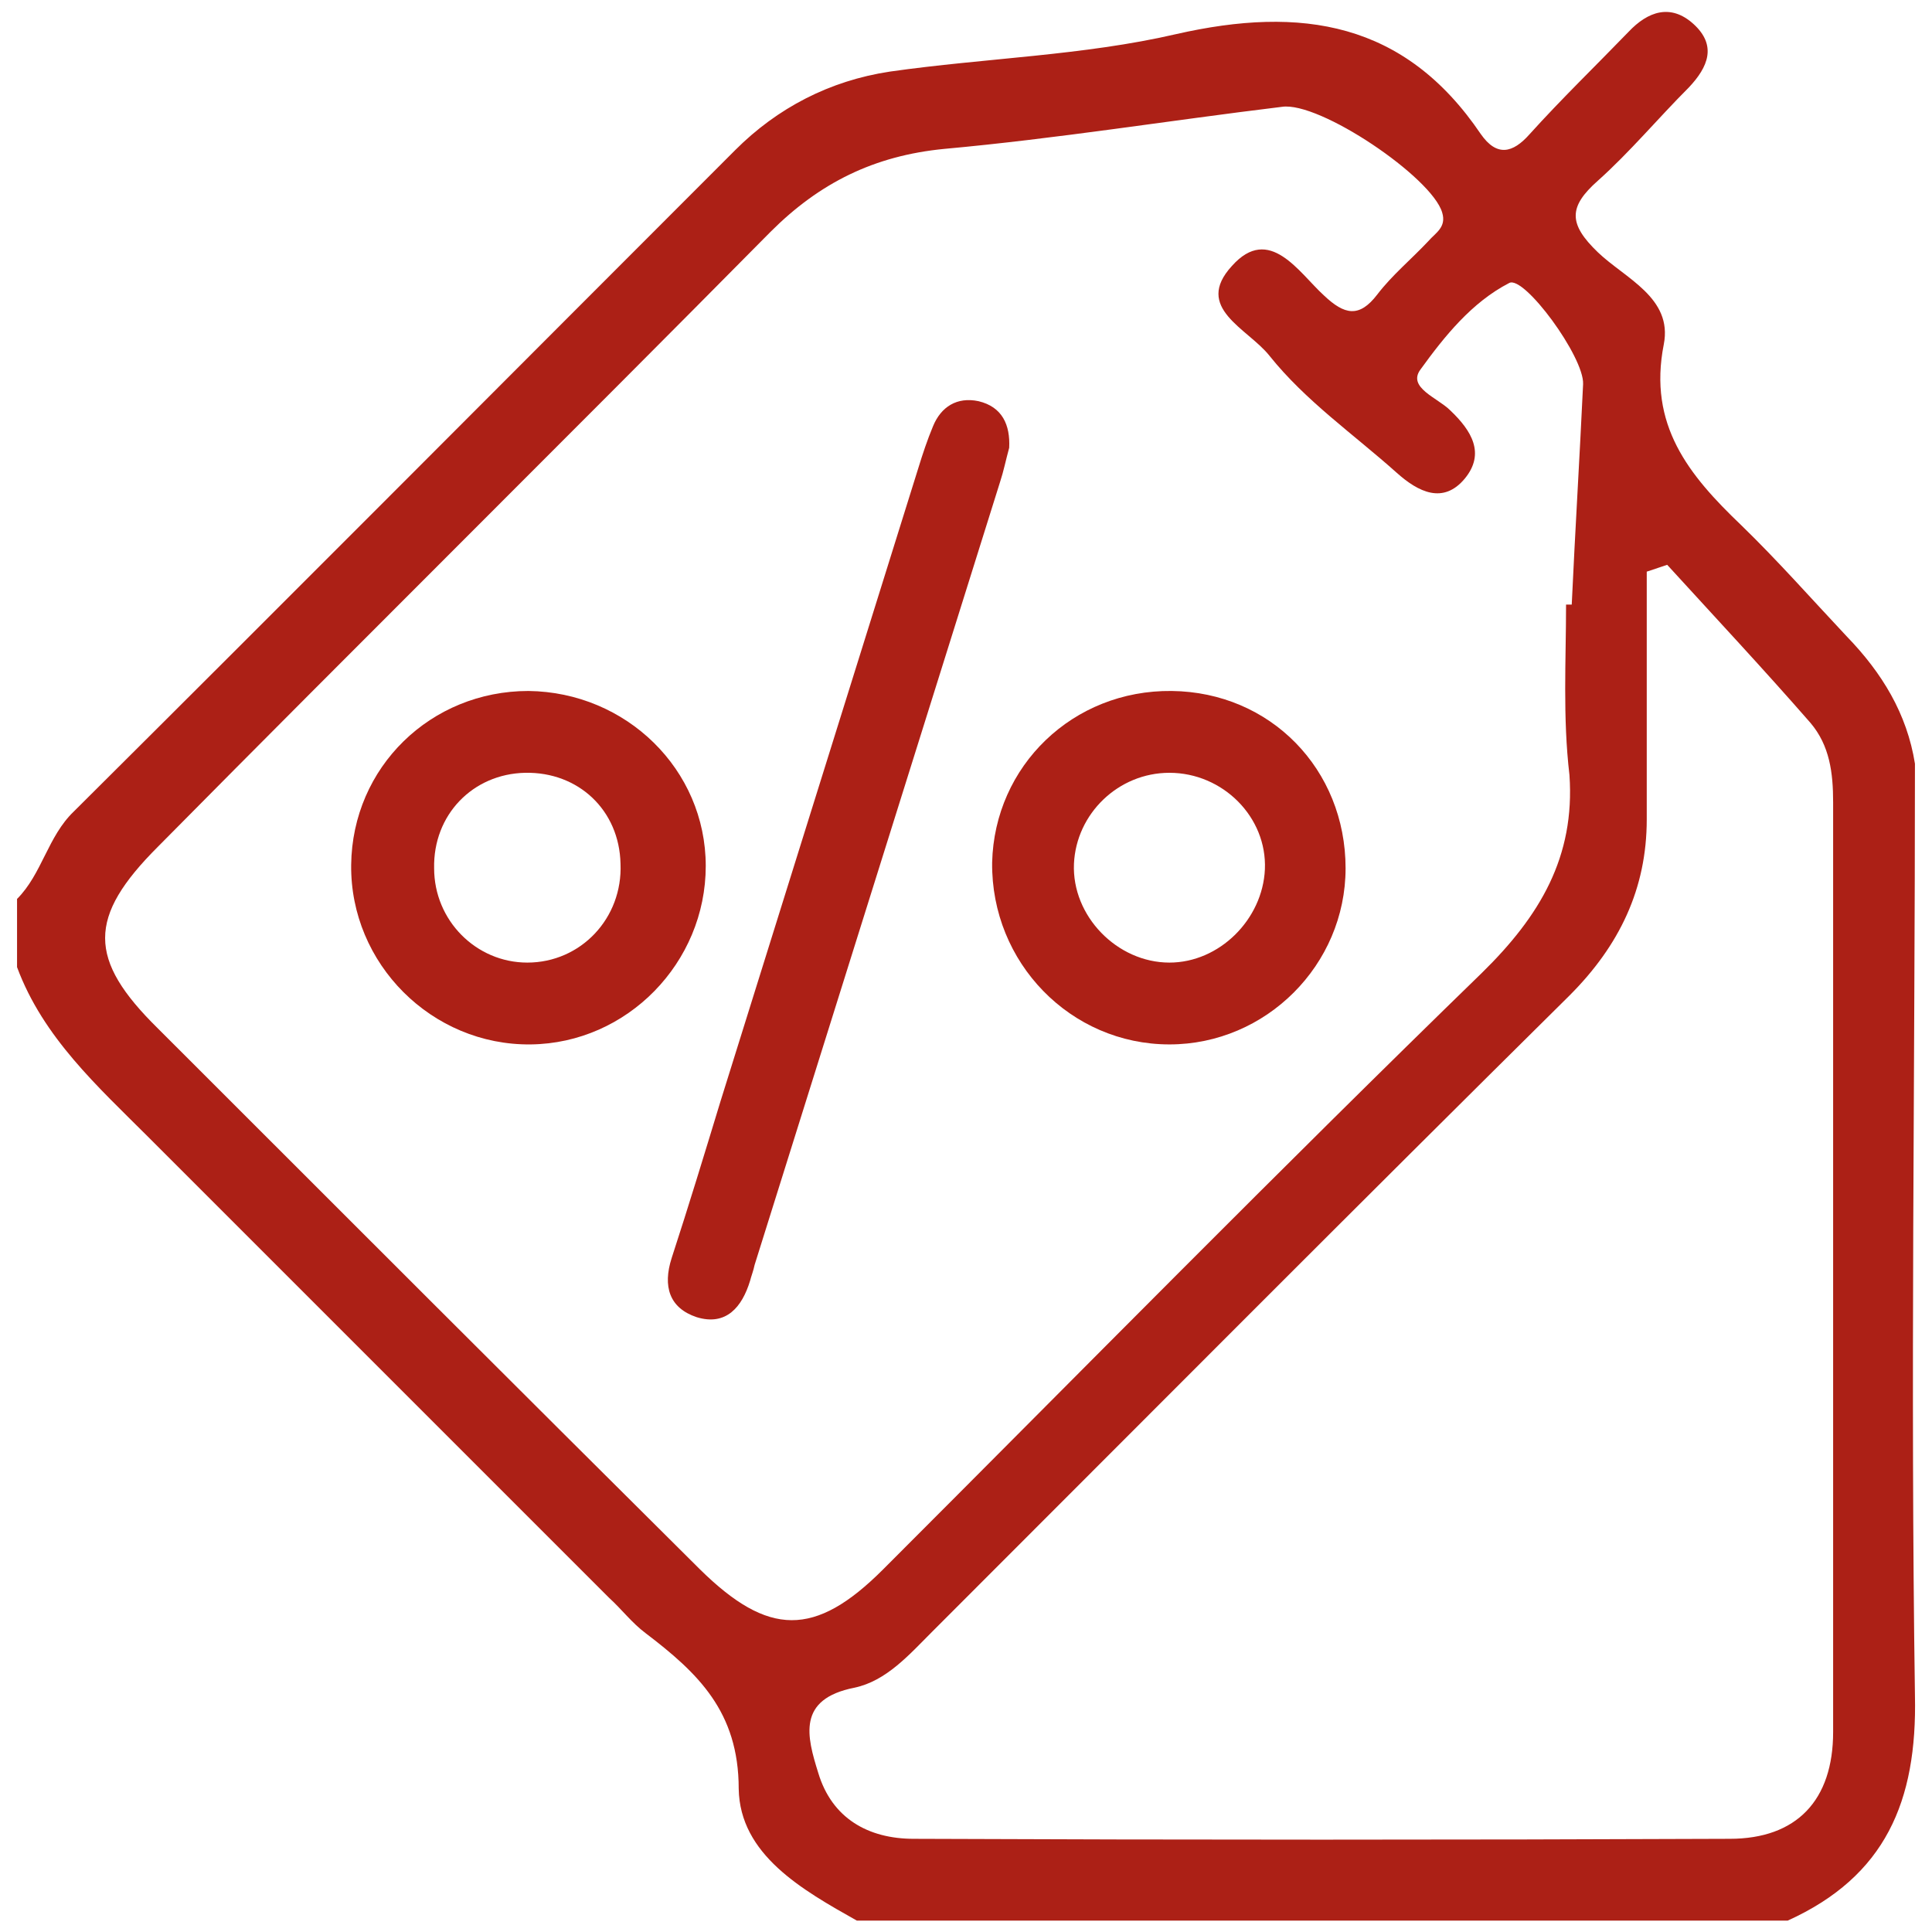
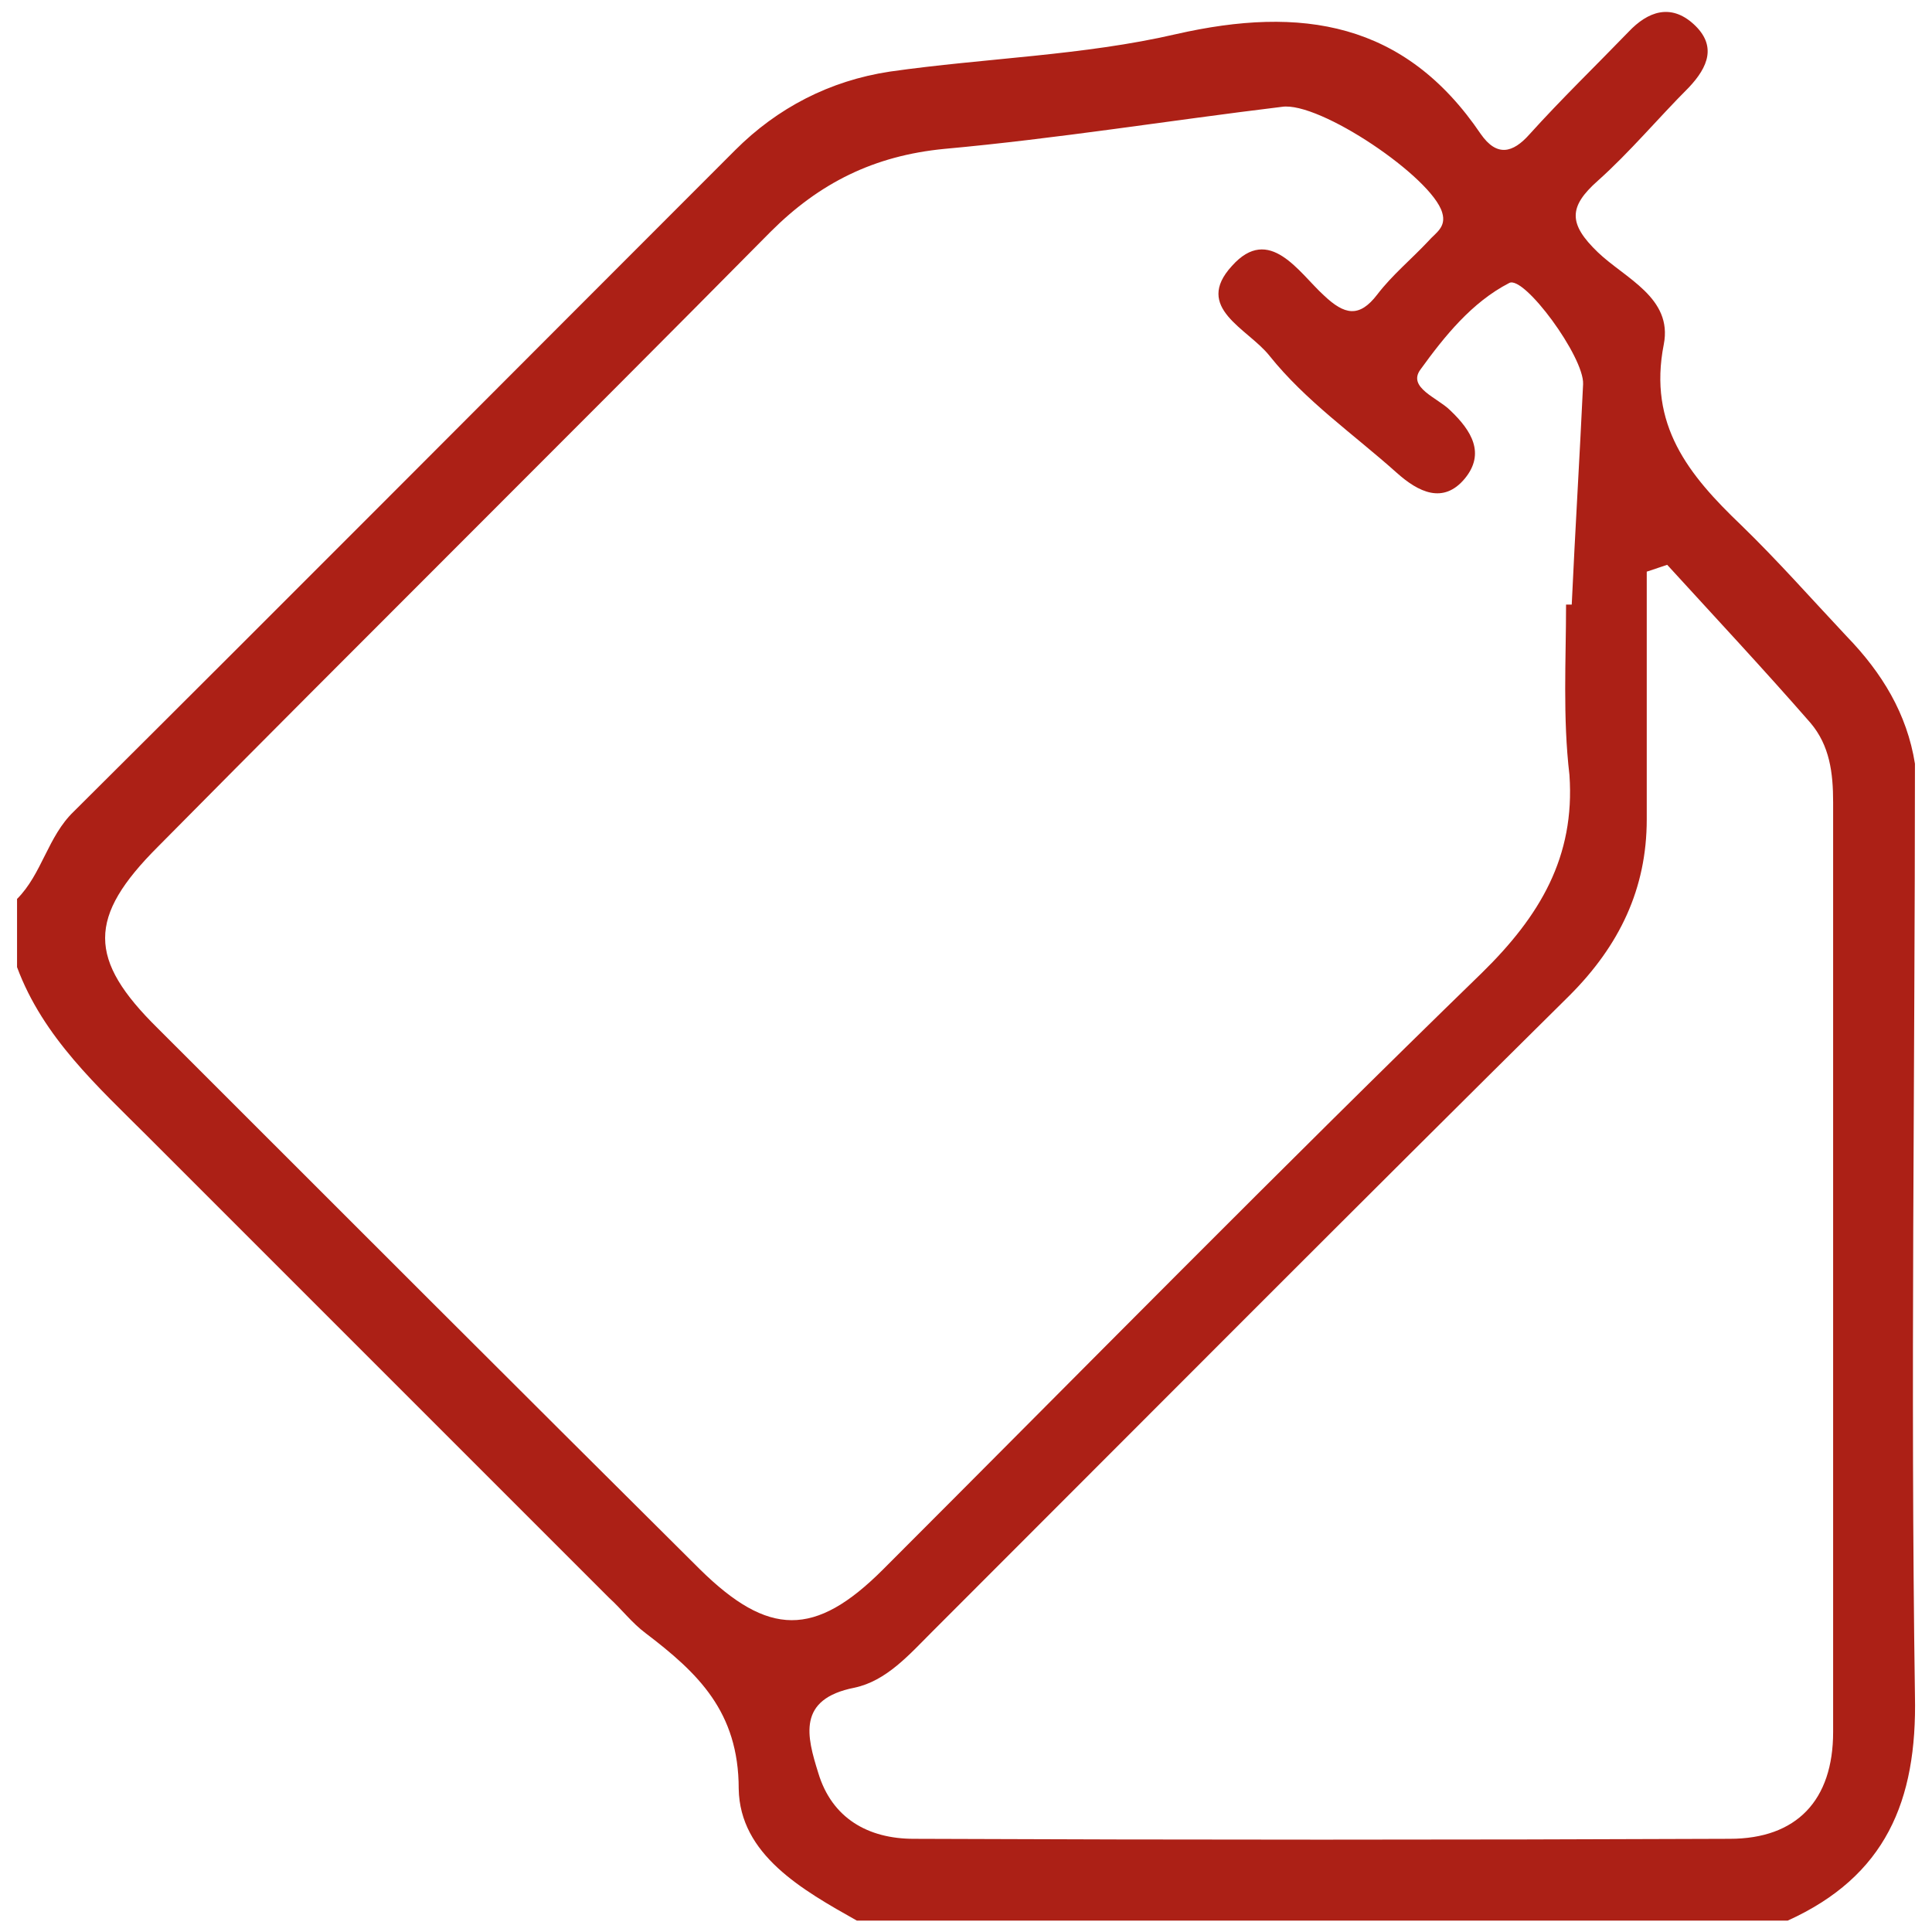
<svg xmlns="http://www.w3.org/2000/svg" version="1.1" id="Layer_1" x="0px" y="0px" viewBox="0 0 170 170" style="enable-background:new 0 0 170 170;" xml:space="preserve">
  <style type="text/css">
	.st0{fill:#AC2016;}
</style>
  <g>
    <path class="st0" d="M157.3,169c-27.3,0-54.6,0-81.9,0c-4.8-2.7-10.3-5.8-10.4-11.6c0-6.8-3.6-10.2-8.2-13.7   c-1.2-0.9-2.1-2.1-3.2-3.1c-13.5-13.5-27-27-40.5-40.5c-4.5-4.5-9.3-8.8-11.6-15c0-2,0-4,0-6c2.2-2.2,2.7-5.5,5-7.7   C26,52,45.3,32.6,64.7,13.2c3.7-3.7,8.3-6.1,13.6-6.9c8.4-1.2,17-1.4,25.2-3.3c11-2.5,20.1-1.1,26.8,8.8c1.4,2,2.8,1.7,4.3,0   c2.8-3.1,5.8-6,8.7-9C145,1,147,0.3,149,2.1c2.1,1.9,1.3,3.8-0.4,5.6c-2.7,2.7-5.2,5.7-8,8.2c-2.6,2.3-2.6,3.8,0,6.3   c2.4,2.3,6.6,4,5.8,8.1c-1.4,7.1,2.2,11.5,6.8,15.9c3.2,3.1,6.2,6.5,9.3,9.8c3.1,3.2,5.3,6.8,6,11.2c0,27.3-0.4,54.7,0,82   C168.7,158.5,165.9,165.1,157.3,169z M137.8,53.2c0.2,0,0.3,0,0.5,0c0.3-6.5,0.7-13,1-19.4c0.1-2.4-5.2-9.6-6.5-8.9   c-3.3,1.7-5.7,4.7-7.8,7.6c-1.2,1.6,1.5,2.5,2.6,3.6c1.9,1.8,3.1,3.8,1.3,6c-1.9,2.3-4.1,1.2-6-0.5c-3.8-3.4-8-6.3-11.2-10.3   c-1.9-2.4-6.7-4.2-3.3-7.9c3.3-3.7,5.9,0.6,8.1,2.6c1.8,1.7,3.1,2,4.7-0.1c1.3-1.7,3-3.1,4.5-4.7c0.6-0.7,1.6-1.2,1.2-2.5   c-0.9-3.1-10.8-9.8-14.1-9.3c-9.9,1.2-19.8,2.8-29.7,3.7c-6.2,0.6-11,3-15.3,7.3c-17.9,18.1-36,36-53.9,54.1c-6.2,6.2-6.2,9.9,0,16   c15.9,15.9,31.8,31.8,47.7,47.6c6,5.9,10.1,6,16.1,0c17.5-17.5,34.9-35.2,52.7-52.5c5.1-5,8.2-10.2,7.7-17.4   C137.5,63.1,137.8,58.1,137.8,53.2z M146.7,49.7c-0.6,0.2-1.2,0.4-1.8,0.6c0,7.3,0,14.5,0,21.8c0,6.1-2.4,11.1-6.8,15.5   c-18.8,18.6-37.4,37.3-56.1,56c-2,2-4,4.3-6.8,4.9c-5.1,1-4.2,4.3-3.2,7.5c1.2,4,4.4,5.8,8.4,5.8c23.9,0.1,47.9,0.1,71.8,0   c5.9,0,9.1-3.4,9.1-9.4c0-27.3,0-54.5,0-81.8c0-2.6-0.3-5-2-7C155.2,58.9,150.9,54.3,146.7,49.7z" />
-     <path class="st0" d="M88.8,39.4c-0.3,1.1-0.5,2.1-0.8,3c-7.2,23-14.4,45.9-21.6,68.9c-0.1,0.5-0.3,1-0.4,1.4   c-0.7,2.3-2.1,4-4.7,3.2c-2.4-0.8-3-2.7-2.2-5.2c1.5-4.6,2.9-9.2,4.3-13.8C69.2,78.3,75,59.8,80.8,41.2c0.4-1.3,0.8-2.5,1.3-3.7   c0.7-1.7,2.1-2.6,4-2.2C88.2,35.8,88.9,37.4,88.8,39.4z" />
-     <path class="st0" d="M62.1,76.2c0,8.5-6.9,15.6-15.4,15.7C38,92,30.8,84.8,30.9,76.1c0.1-8.6,7-15.3,15.6-15.3   C55.1,60.9,62.1,67.7,62.1,76.2z M46.2,68c-4.6,0.1-8.1,3.7-8,8.4c0,4.6,3.7,8.3,8.2,8.3c4.7,0,8.4-3.9,8.2-8.7   C54.5,71.3,50.9,67.9,46.2,68z" />
-     <path class="st0" d="M103.1,60.8c8.7,0.1,15.3,6.9,15.3,15.6c0,8.5-7,15.5-15.5,15.5c-8.7,0-15.7-7.2-15.6-16   C87.5,67.4,94.4,60.7,103.1,60.8z M102.9,84.7c4.4,0,8.2-3.8,8.4-8.2c0.2-4.6-3.7-8.5-8.4-8.5c-4.5,0-8.2,3.6-8.4,8   C94.3,80.6,98.3,84.7,102.9,84.7z" />
  </g>
</svg>